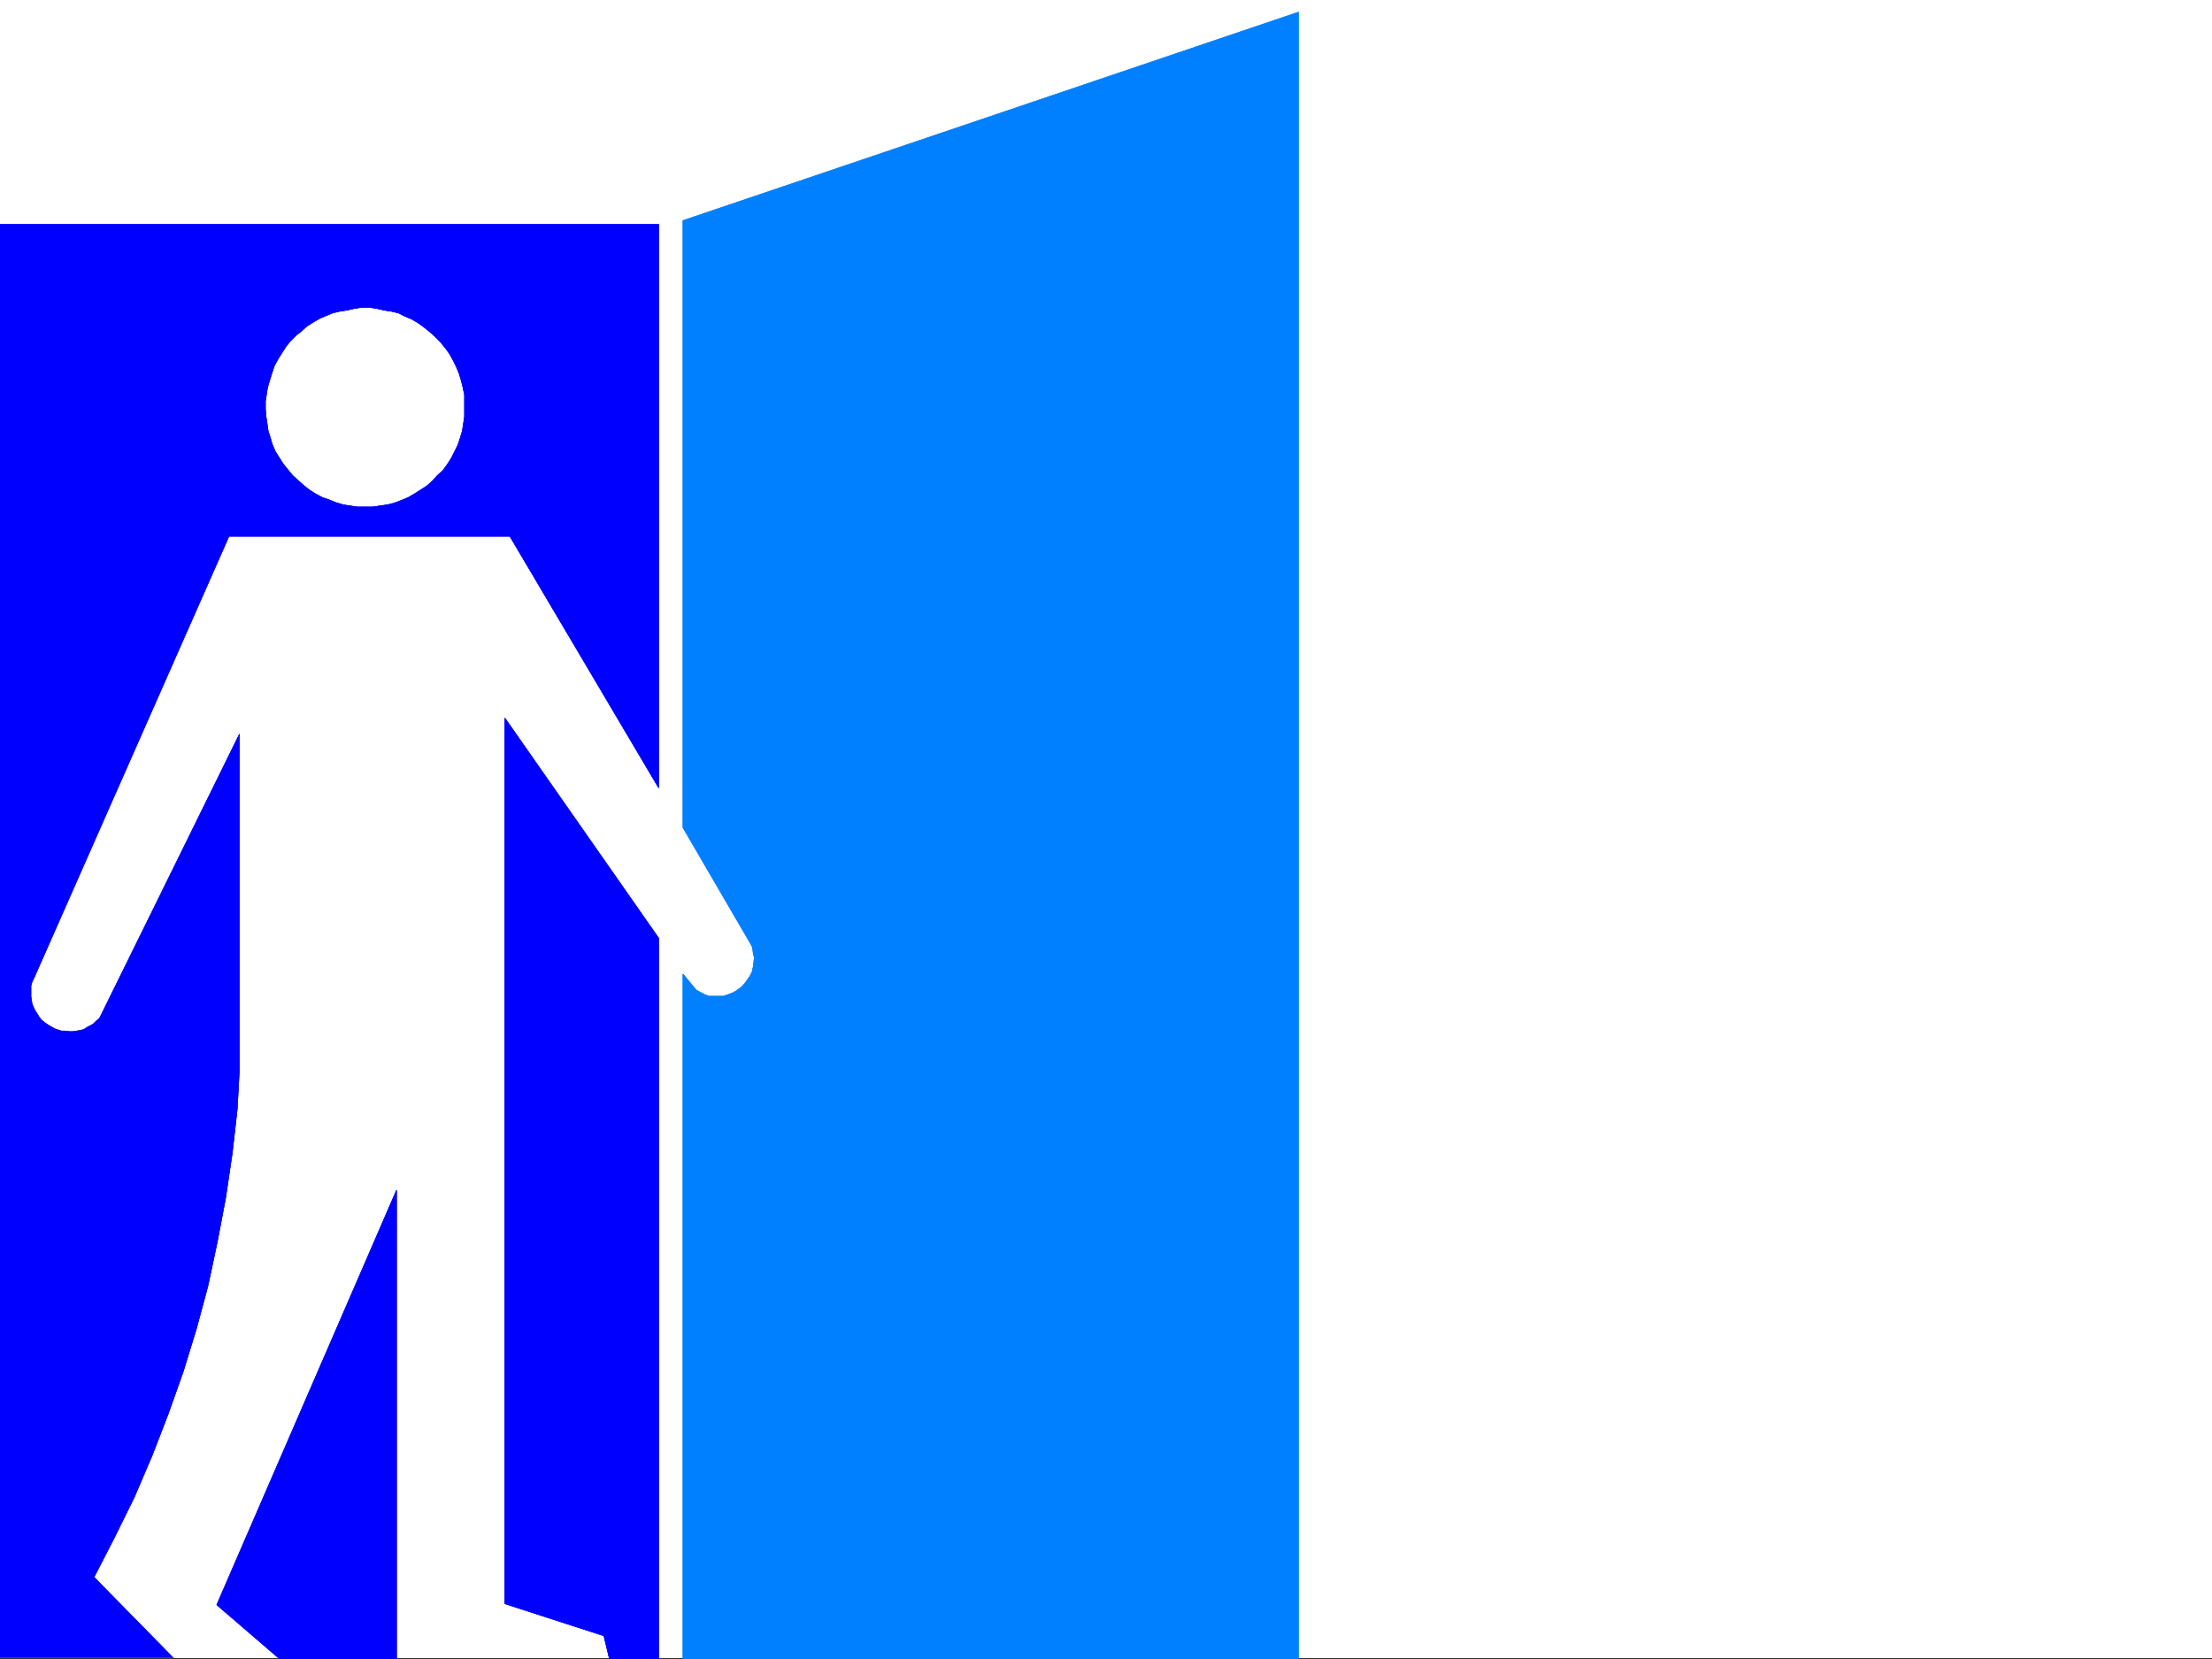
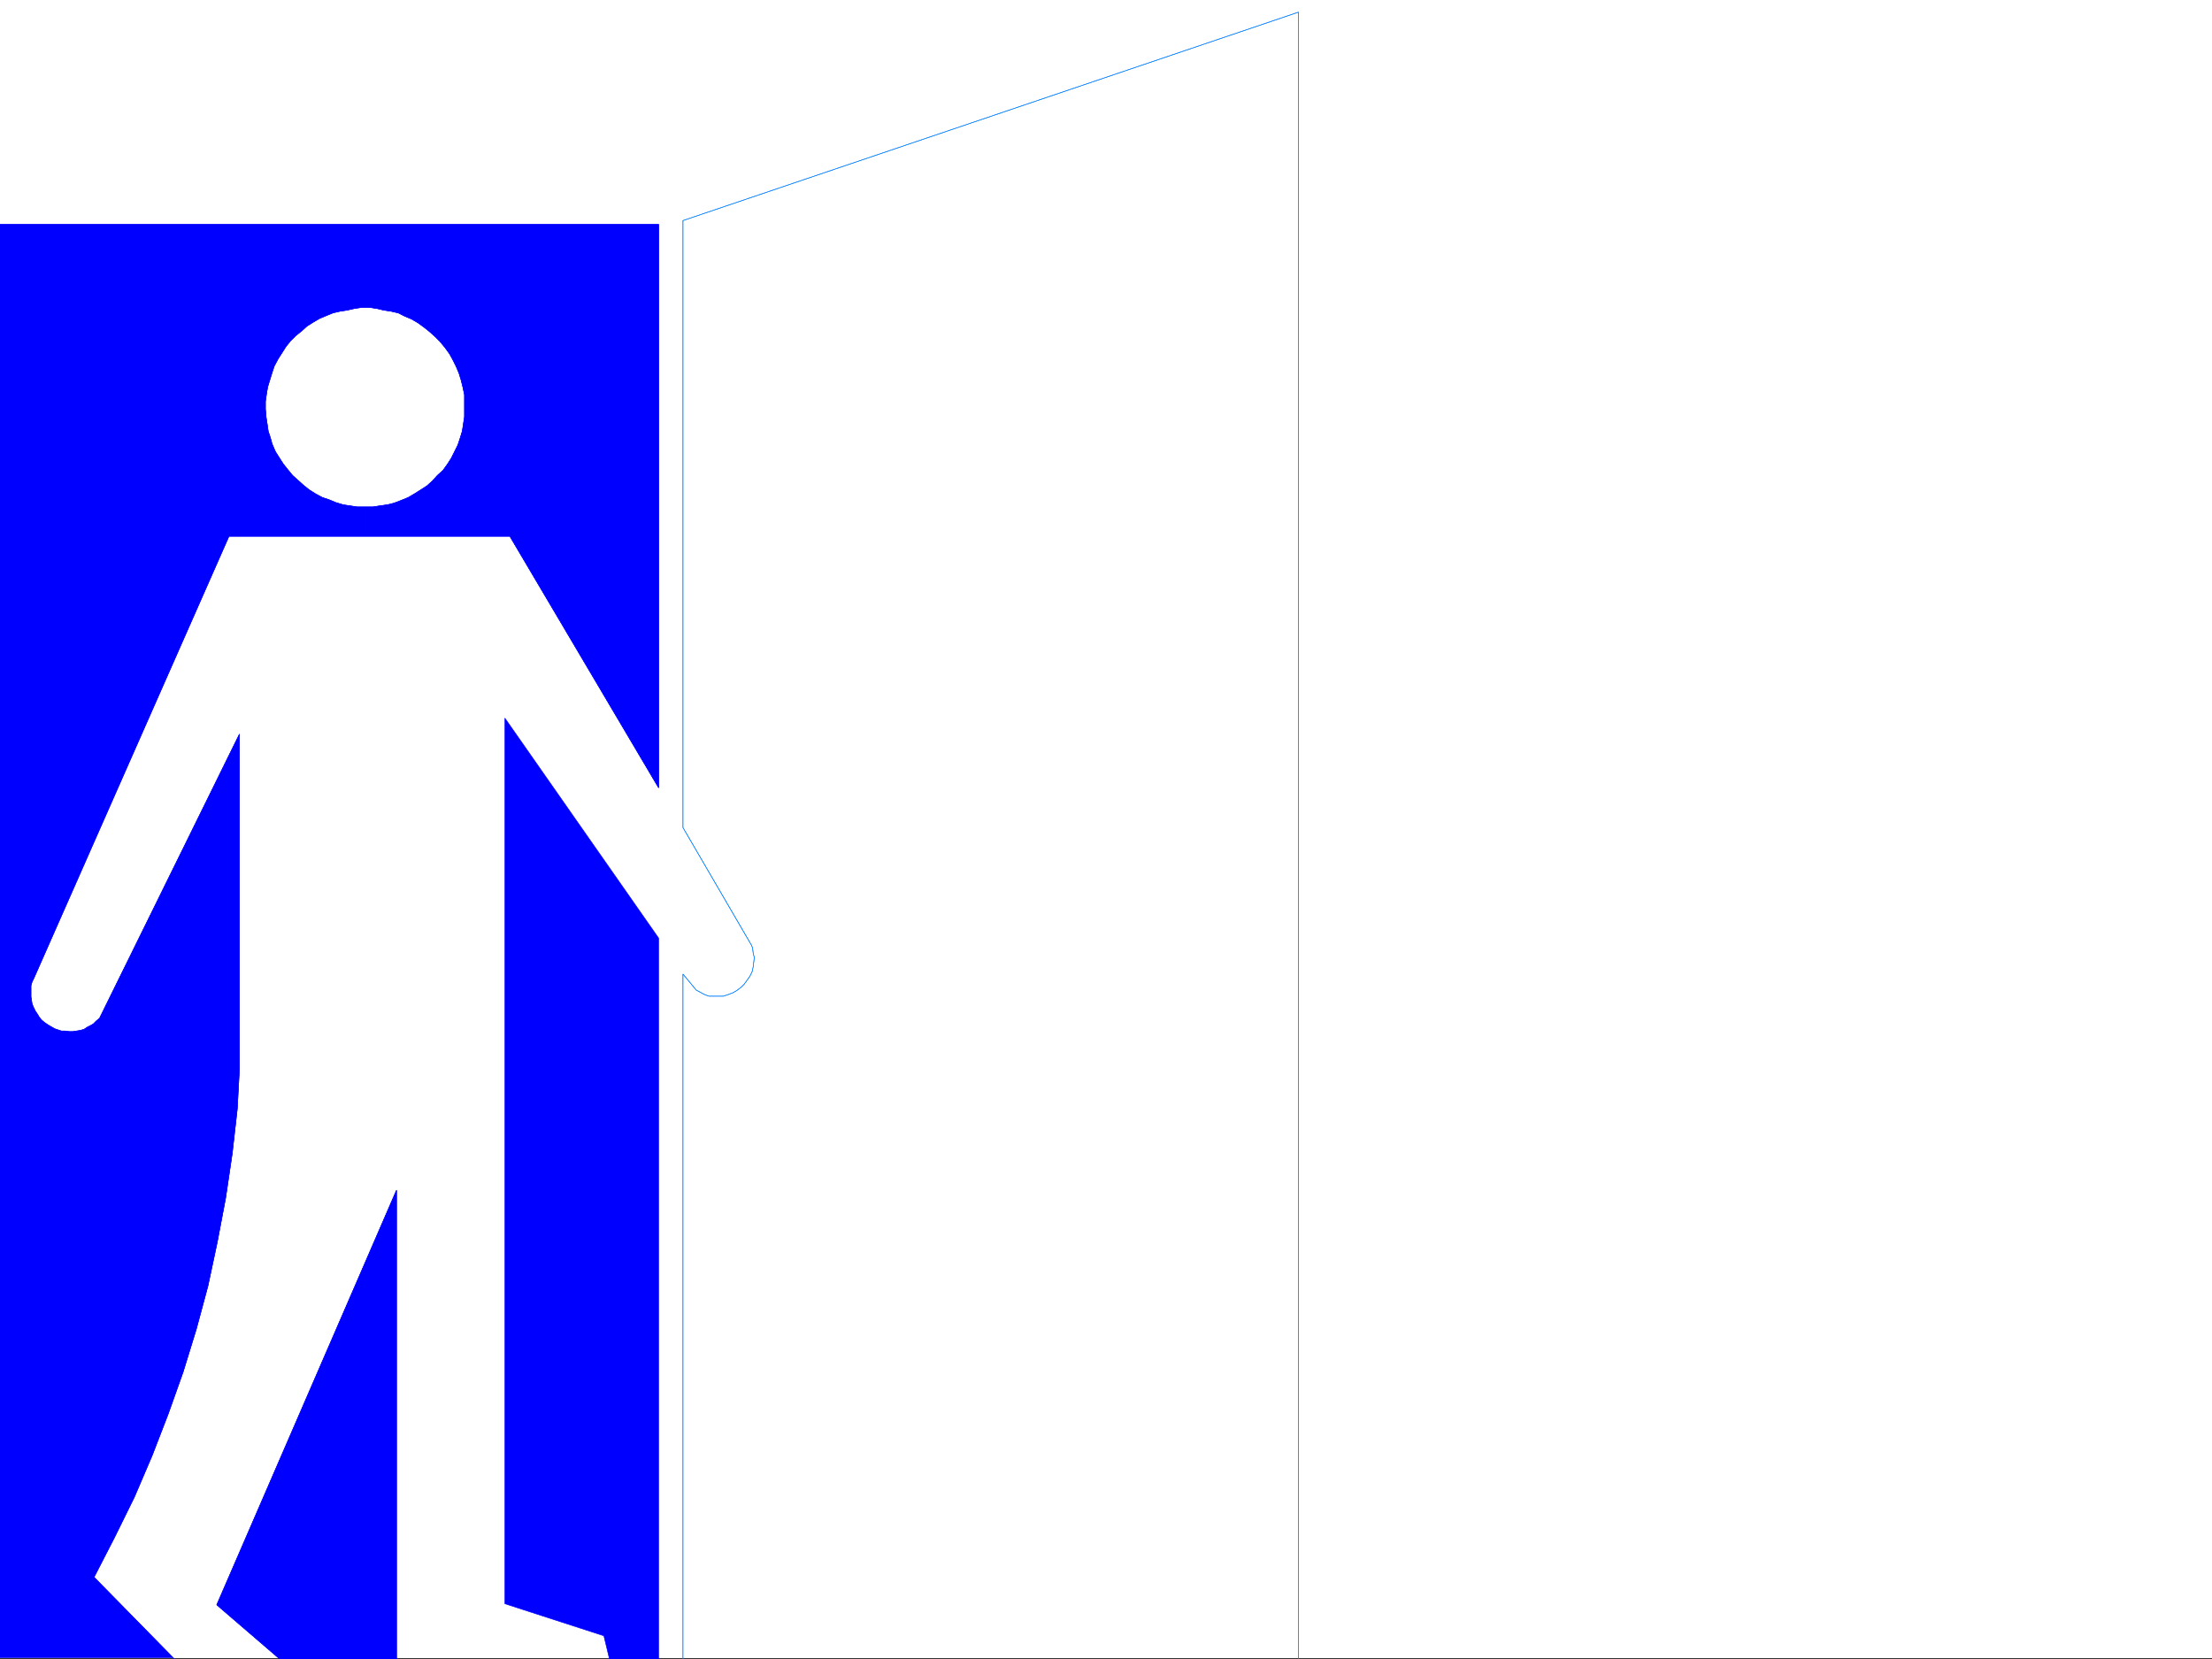
<svg xmlns="http://www.w3.org/2000/svg" width="2997.016" height="2248.25">
  <rect width="100%" height="100%" fill="#333333" stroke="none" />
  <defs>
    <clipPath id="a">
      <path d="M0 0h2997v2244.137H0Zm0 0" />
    </clipPath>
    <clipPath id="b">
      <path d="M0 301h893v1943.137H0Zm0 0" />
    </clipPath>
    <clipPath id="c">
      <path d="M0 301h893v1945.09H0Zm0 0" />
    </clipPath>
    <clipPath id="d">
      <path d="M293 1610h245v636.09H293Zm0 0" />
    </clipPath>
    <clipPath id="e">
      <path d="M293 1609h245v637.09H293Zm0 0" />
    </clipPath>
    <clipPath id="f">
      <path d="M684 970h209v1276.09H684Zm0 0" />
    </clipPath>
    <clipPath id="g">
      <path d="M683 970h210v1276.09H683Zm0 0" />
    </clipPath>
    <clipPath id="h">
      <path d="M925 14h835v2232.09H925Zm0 0" />
    </clipPath>
    <clipPath id="i">
      <path d="M924 13h836v2233.09H924Zm0 0" />
    </clipPath>
  </defs>
  <path fill="#fff" d="M0 2246.297h2997.016V0H0Zm0 0" />
  <g clip-path="url(#a)" transform="translate(0 2.16)">
    <path fill="#fff" fill-rule="evenodd" stroke="#fff" stroke-linecap="square" stroke-linejoin="bevel" stroke-miterlimit="10" stroke-width=".743" d="M.742 2244.137h2995.531V-2.16H.743Zm0 0" />
  </g>
  <g clip-path="url(#b)" transform="translate(0 2.16)">
    <path fill="#00f" fill-rule="evenodd" stroke="#00f" stroke-linecap="square" stroke-linejoin="bevel" stroke-miterlimit="10" stroke-width=".743" d="M892.379 301.922H-8.25l-.742 1953.433h254.734l-118.355-120.582 27.722-53.921 26.942-54.7 24.008-56.148 21.699-56.188 20.254-56.93 17.984-58.413 15.719-58.414 12.746-59.942 11.223-59.156 8.992-60.684 6.765-59.902 2.973-54.7V992.544l-189.559 384.98-4.496 3.754-3.754 3.754-3.714 2.227-4.496 2.23-4.497 3.008-5.238 1.488-5.281.782-4.496.742h-5.238l-5.239-.742h-5.242l-4.496-1.524-4.496-1.488-5.238-3.008-3.754-2.23-4.496-3.012-4.496-3.754-2.973-3.715-2.266-3.754-3.012-4.496-2.23-4.496-2.266-5.238-.746-5.239-.742-4.496v-14.976l1.488-5.238 2.266-4.497 264.473-599.21h185.062v-39.723H484.02l-9.739-1.488-9.734-1.485-9.735-3.011-8.996-3.754-8.992-2.97-9.734-5.241-8.25-5.239-7.508-6.02-7.469-6.726-7.508-6.765-6.761-8.211-5.985-7.508-5.238-8.25-5.238-8.211-4.496-10.477-2.27-8.25-2.972-8.996-1.524-10.476-1.488-9.735-.742-9.738v-10.516l1.488-10.48 1.523-8.992 2.973-9.738 3.012-9.735 3.008-8.992 5.242-9.738 5.238-8.211 5.238-8.25 5.985-7.504 7.504-7.469 7.507-5.984 7.47-6.762 8.25-5.242 8.991-5.238 8.996-3.754 8.993-3.754 9.734-2.227 9.738-1.488 9.735-2.266 10.476-1.488h9.778l9.734 1.488 9.738 2.266 9.735 1.488 9.734 2.227 8.996 4.496 8.992 3.754 8.992 5.238 8.25 6.023 7.47 5.98 7.507 6.727 6.723 6.766 6.765 8.211 5.985 8.25 4.496 8.25 4.496 8.992 3.754 8.992 3.008 9.739 2.23 8.953 2.23 10.515v29.954l-1.488 9.734-1.484 9.734-3.012 9.739-2.973 8.992-8.992 17.984L606.13 627l-5.984 8.25-7.465 6.723-6.766 7.507-7.508 6.727-8.21 5.277-8.25 5.239-8.993 5.242-8.992 3.71-9.738 3.755-8.993 2.27-10.48 1.484-9.734 1.488h-9.774v39.723H690.82l201.56 340.795Zm0 0" />
  </g>
  <g clip-path="url(#c)" transform="translate(0 2.16)">
    <path fill="none" stroke="#00f" stroke-linecap="square" stroke-linejoin="bevel" stroke-miterlimit="10" stroke-width=".743" d="M892.379 301.922H-8.25l-.742 1953.433h254.734l-118.355-120.582 27.722-53.921 26.942-54.7 24.008-56.148 21.699-56.188 20.254-56.93 17.984-58.413 15.719-58.414 12.746-59.942 11.223-59.156 8.992-60.684 6.765-59.902 2.973-54.7V992.544l-189.559 384.98-4.496 3.754-3.754 3.754-3.714 2.227-4.496 2.23-4.497 3.008-5.238 1.488-5.281.782-4.496.742h-5.238l-5.239-.742h-5.242l-4.496-1.524-4.496-1.488-5.238-3.008-3.754-2.23-4.496-3.012-4.496-3.754-2.973-3.715-2.266-3.754-3.012-4.496-2.23-4.496-2.266-5.238-.746-5.239-.742-4.496v-14.976l1.488-5.238 2.266-4.497 264.473-599.21h185.062v-39.723H484.02l-9.739-1.488-9.734-1.485-9.735-3.011-8.996-3.754-8.992-2.97-9.734-5.241-8.25-5.239-7.508-6.02-7.469-6.726-7.508-6.765-6.761-8.211-5.985-7.508-5.238-8.25-5.238-8.211-4.496-10.477-2.27-8.25-2.972-8.996-1.524-10.476-1.488-9.735-.742-9.738v-10.516l1.488-10.48 1.523-8.992 2.973-9.738 3.012-9.735 3.008-8.992 5.242-9.738 5.238-8.211 5.238-8.25 5.985-7.504 7.504-7.469 7.507-5.984 7.47-6.762 8.25-5.242 8.991-5.238 8.996-3.754 8.993-3.754 9.734-2.227 9.738-1.488 9.735-2.266 10.476-1.488h9.778l9.734 1.488 9.738 2.266 9.735 1.488 9.734 2.227 8.996 4.496 8.992 3.754 8.992 5.238 8.25 6.023 7.47 5.98 7.507 6.727 6.723 6.766 6.765 8.211 5.985 8.25 4.496 8.25 4.496 8.992 3.754 8.992 3.008 9.739 2.23 8.953 2.23 10.515v29.954l-1.488 9.734-1.484 9.734-3.012 9.739-2.973 8.992-8.992 17.984L606.13 627l-5.984 8.25-7.465 6.723-6.766 7.507-7.508 6.727-8.21 5.277-8.25 5.239-8.993 5.242-8.992 3.71-9.738 3.755-8.993 2.27-10.48 1.484-9.734 1.488h-9.774v39.723H690.82l201.56 340.795Zm0 0" />
  </g>
  <g clip-path="url(#d)" transform="translate(0 2.16)">
    <path fill="#00f" fill-rule="evenodd" d="M537.234 2255.356V1610.48L293.72 2172.23l96.656 83.126zm0 0" />
  </g>
  <g fill="none" stroke="#00f" stroke-linecap="square" stroke-linejoin="bevel" stroke-miterlimit="10" stroke-width=".743" clip-path="url(#e)" transform="translate(0 2.16)">
    <path d="M537.234 2255.355V1610.48L293.72 2172.23l96.656 83.125Zm0 0" />
    <path d="M537.234 2255.355V1610.48L293.72 2172.23l96.656 83.125Zm0 0" />
  </g>
  <g clip-path="url(#f)" transform="translate(0 2.16)">
    <path fill="#00f" fill-rule="evenodd" d="m684.055 2170.746 134.113 43.438 9.773 40.43h64.438v-985.712L684.055 970.805Zm0 0" />
  </g>
  <g fill="none" stroke="#00f" stroke-linecap="square" stroke-linejoin="bevel" stroke-miterlimit="10" stroke-width=".743" clip-path="url(#g)" transform="translate(0 2.16)">
    <path d="m684.055 2170.746 134.113 43.438 9.773 40.43h64.438v-985.712L684.055 970.805zm0 0" />
-     <path d="m684.055 2170.746 134.113 43.438 9.773 40.43h64.438v-985.712L684.055 970.805zm0 0" />
  </g>
  <g clip-path="url(#h)" transform="translate(0 2.16)">
-     <path fill="#007fff" fill-rule="evenodd" d="m1019.727 1282.39.746 6.766 1.523 5.985-.781 6.722-.742 5.985-1.489 6.761-3.011 5.985-3.711 5.238-3.754 5.238-4.496 4.496-6.024 4.5-5.238 3.008-5.984 2.23-6.723 2.266h-19.512l-5.984-2.265-11.219-5.985-17.988-21.738v937.031h833.926V14.301L925.34 296.68v822.43l92.902 159.53zm0 0" />
-   </g>
+     </g>
  <g fill="none" stroke="#007fff" stroke-linecap="square" stroke-linejoin="bevel" stroke-miterlimit="10" stroke-width=".743" clip-path="url(#i)" transform="translate(0 2.16)">
    <path d="m1019.727 1282.39.746 6.766 1.523 5.985-.781 6.722-.742 5.985-1.489 6.761-3.011 5.985-3.711 5.238-3.754 5.238-4.496 4.496-6.024 4.5-5.238 3.008-5.984 2.23-6.723 2.266h-19.512l-5.984-2.265-11.219-5.985-17.988-21.738v937.031h833.926V14.301L925.34 296.68v822.43l92.902 159.53Zm0 0" />
    <path d="m1019.727 1282.39.746 6.766 1.523 5.985-.781 6.722-.742 5.985-1.489 6.761-3.011 5.985-3.711 5.238-3.754 5.238-4.496 4.496-6.024 4.5-5.238 3.008-5.984 2.23-6.723 2.266h-19.512l-5.984-2.265-11.219-5.985-17.988-21.738v937.031h833.926V14.301L925.34 296.68v822.43l92.902 159.53Zm0 0" />
  </g>
</svg>